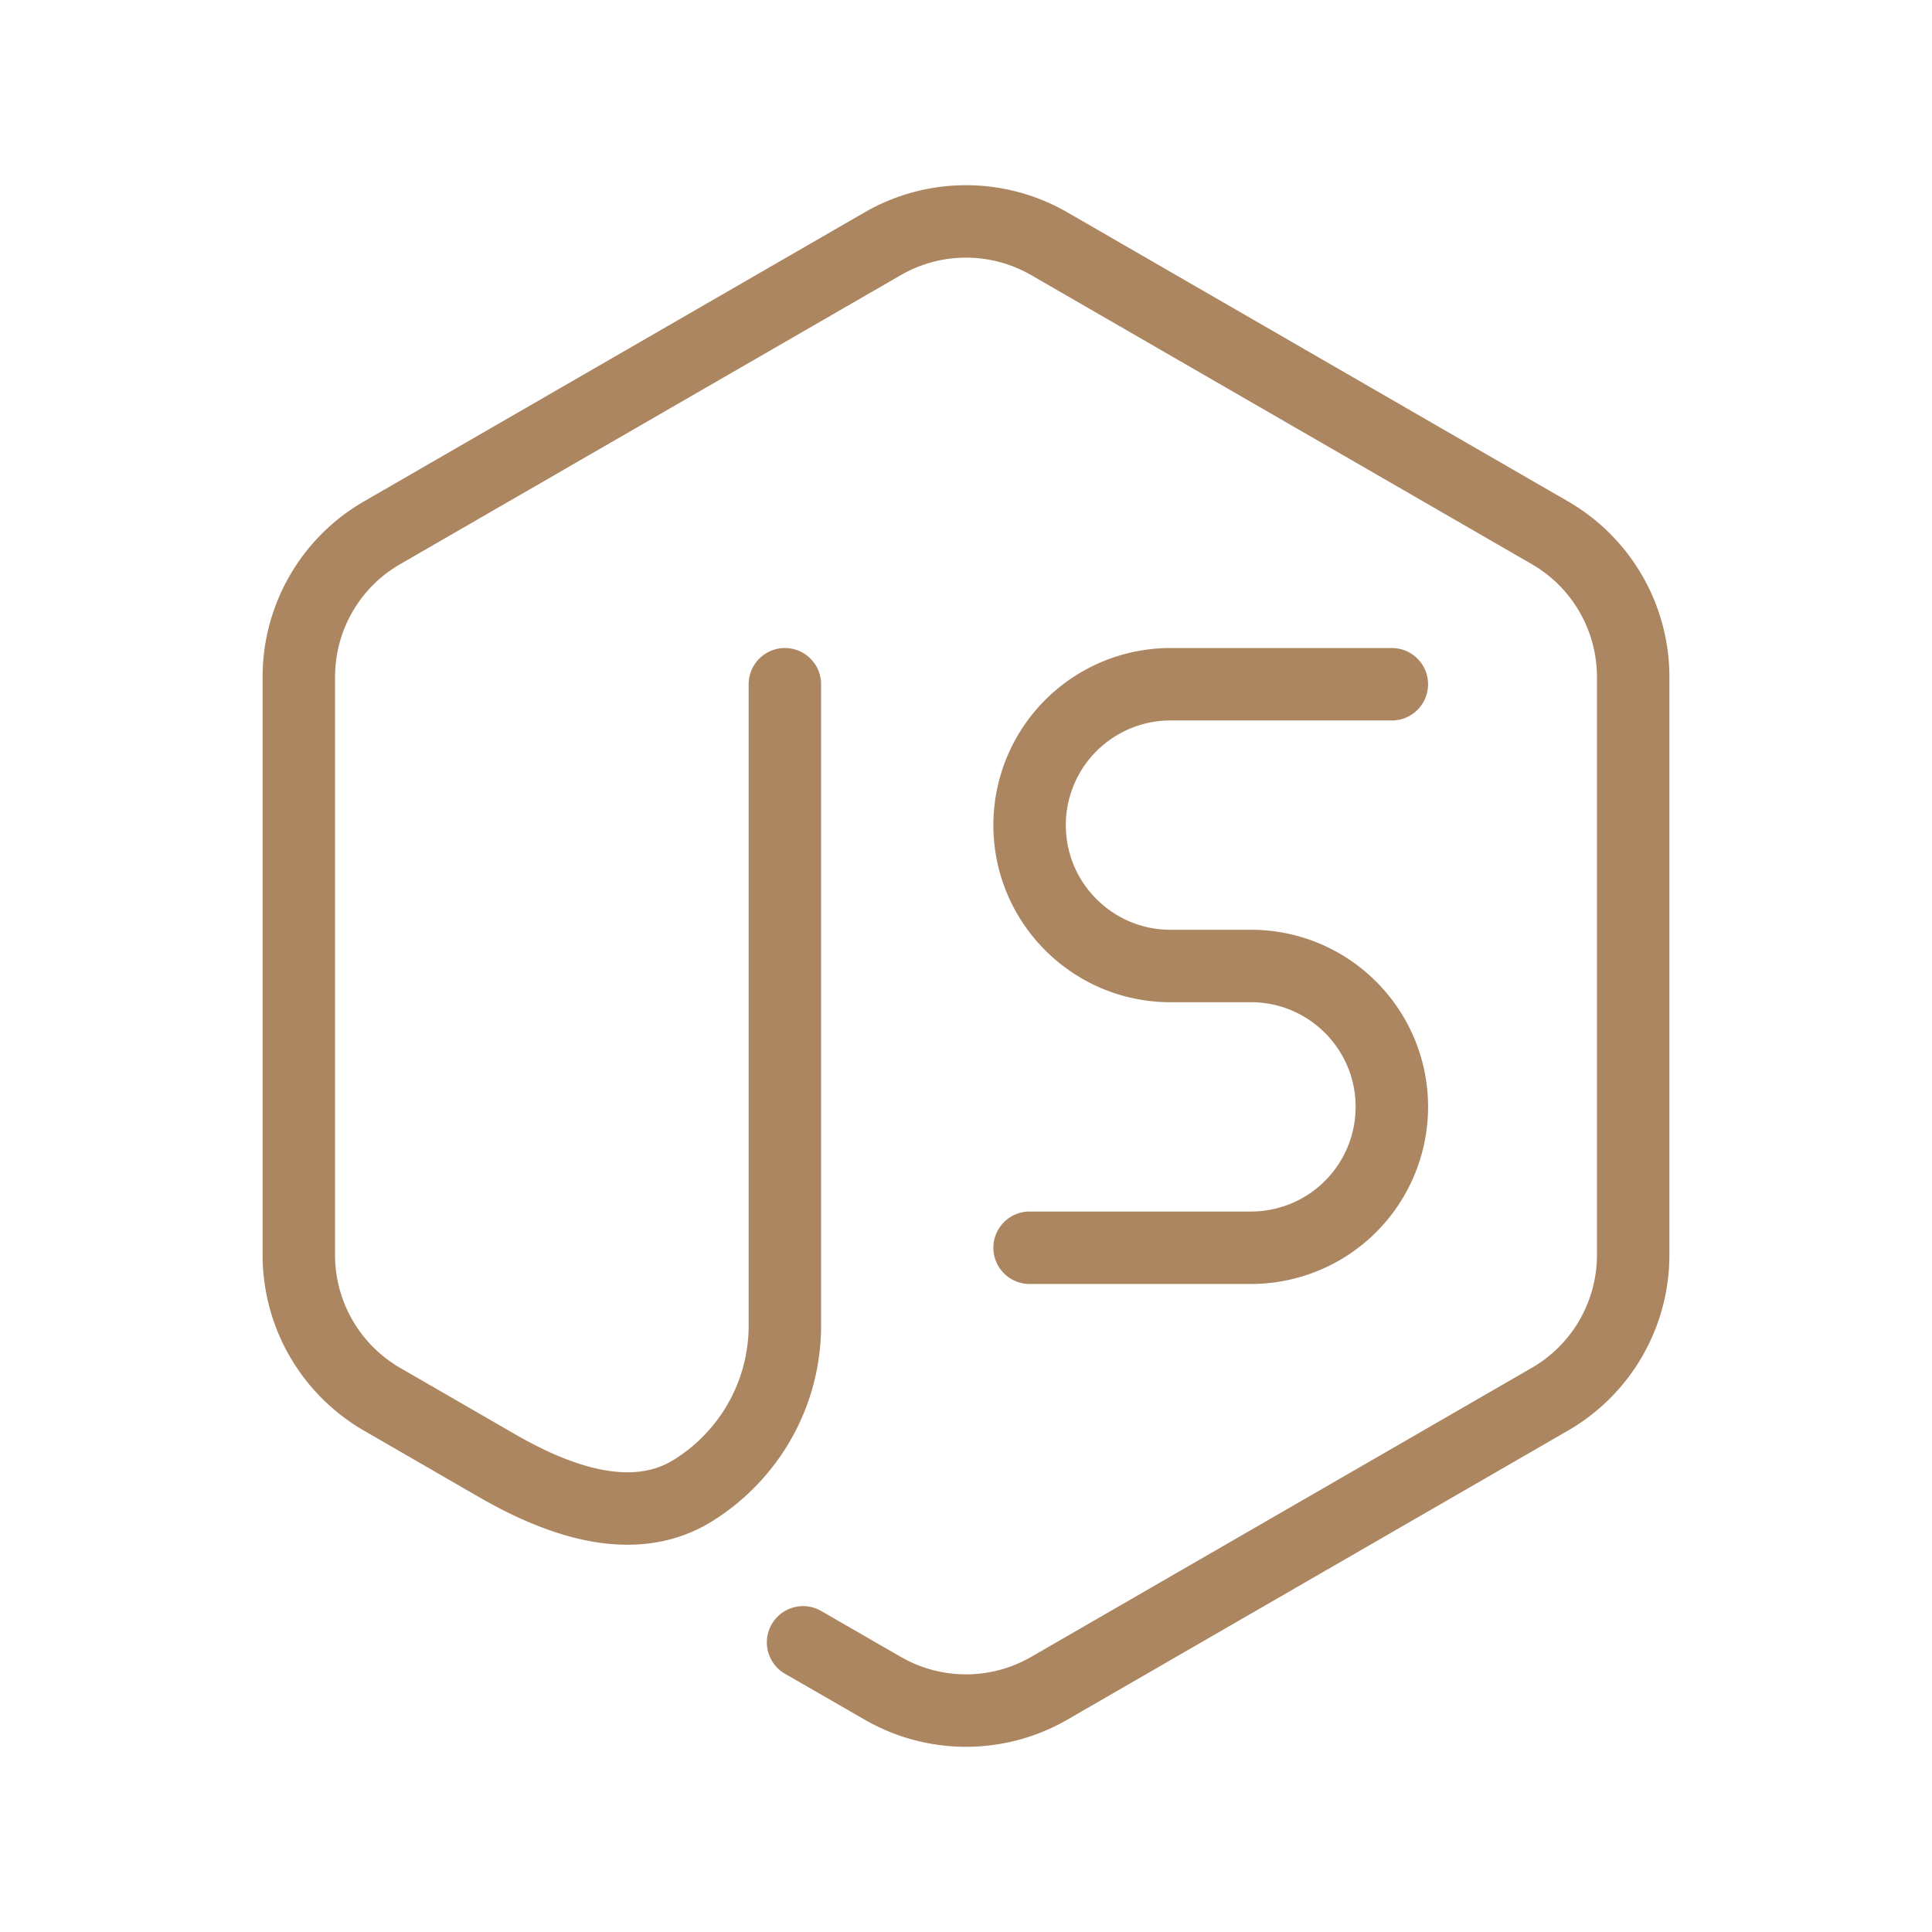
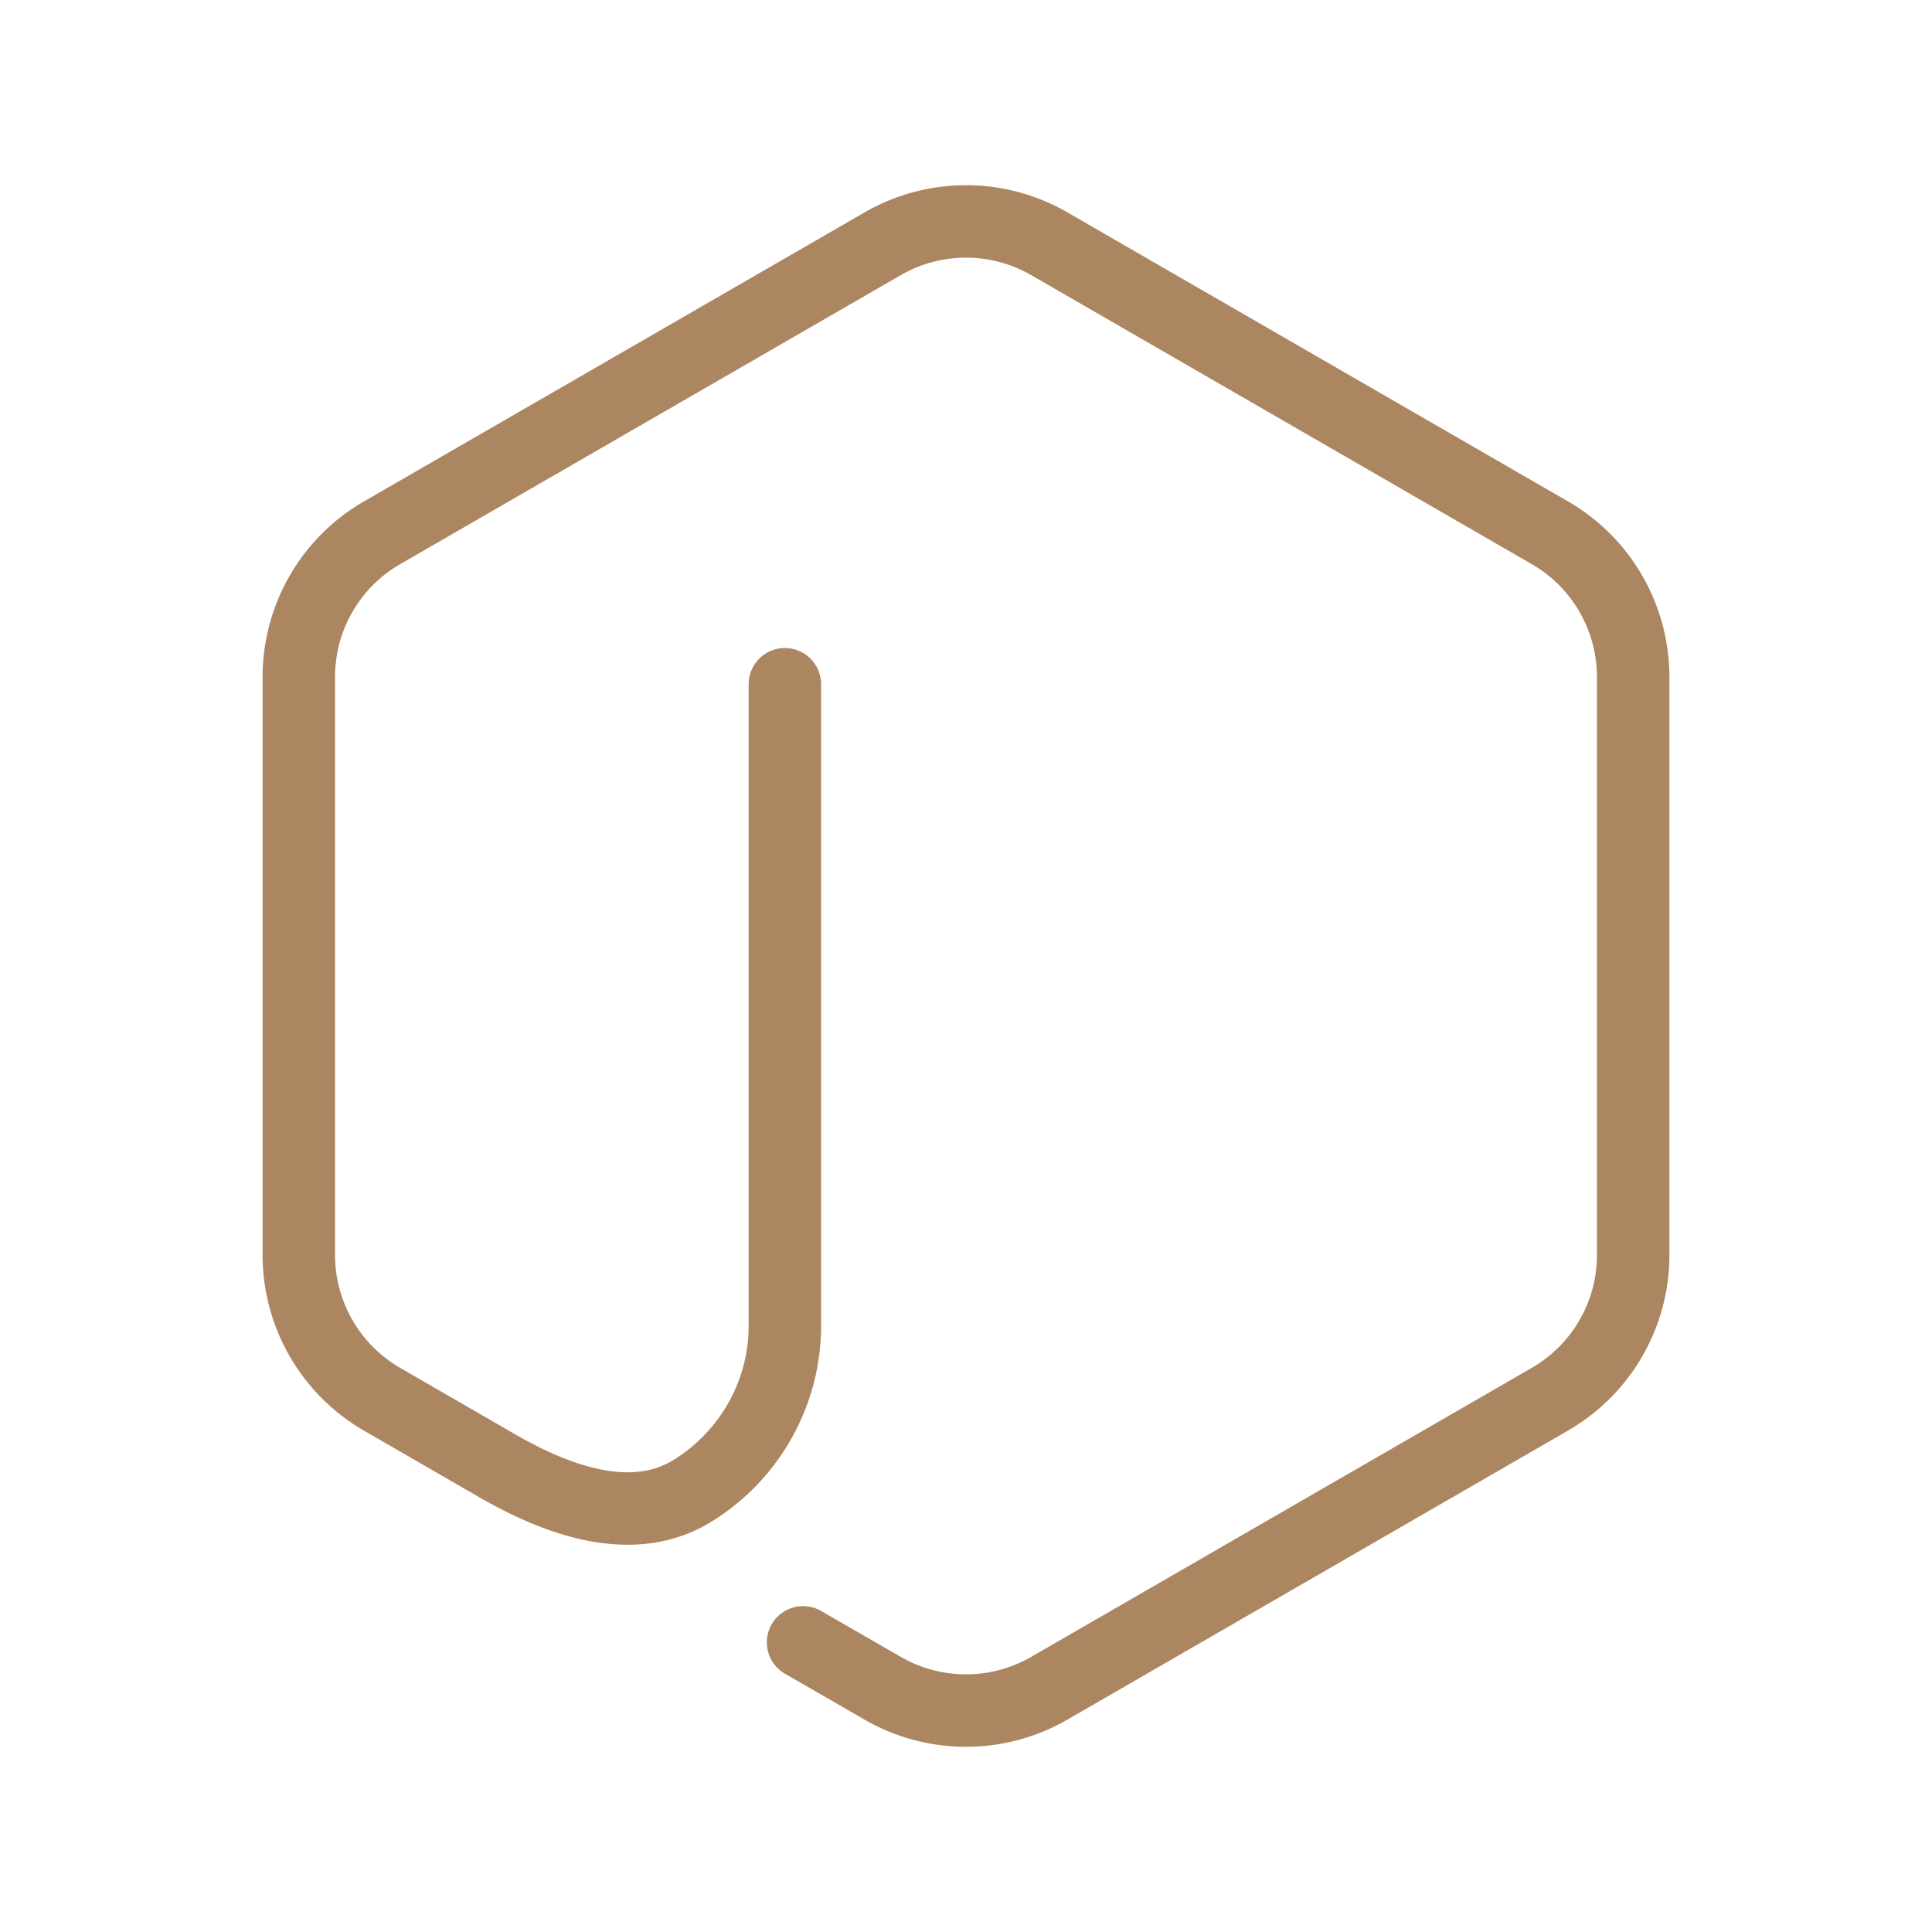
<svg xmlns="http://www.w3.org/2000/svg" width="24" height="24" viewBox="0 0 24 24">
  <g fill="none" stroke="#ac8661" stroke-linecap="round" stroke-linejoin="round" stroke-width="0.9">
    <path d="M9.75 8.5v7.964c0 .866-.456 1.626-1.142 2.052c-.745.463-1.672.13-2.432-.308l-1.43-.826a2.07 2.07 0 0 1-1.034-1.792V8.41c0-.74.394-1.423 1.035-1.792l6.218-3.59a2.07 2.07 0 0 1 2.07 0l6.218 3.59a2.07 2.07 0 0 1 1.035 1.792v7.18a2.07 2.07 0 0 1-1.035 1.792l-6.218 3.59a2.07 2.07 0 0 1-2.07 0l-.989-.57" />
-     <path d="M17.29 8.5h-2.75a1.75 1.75 0 0 0-1.75 1.75v0c0 .966.784 1.75 1.75 1.75h1c.966 0 1.75.784 1.75 1.75v0a1.75 1.75 0 0 1-1.75 1.75h-2.75" />
  </g>
</svg>